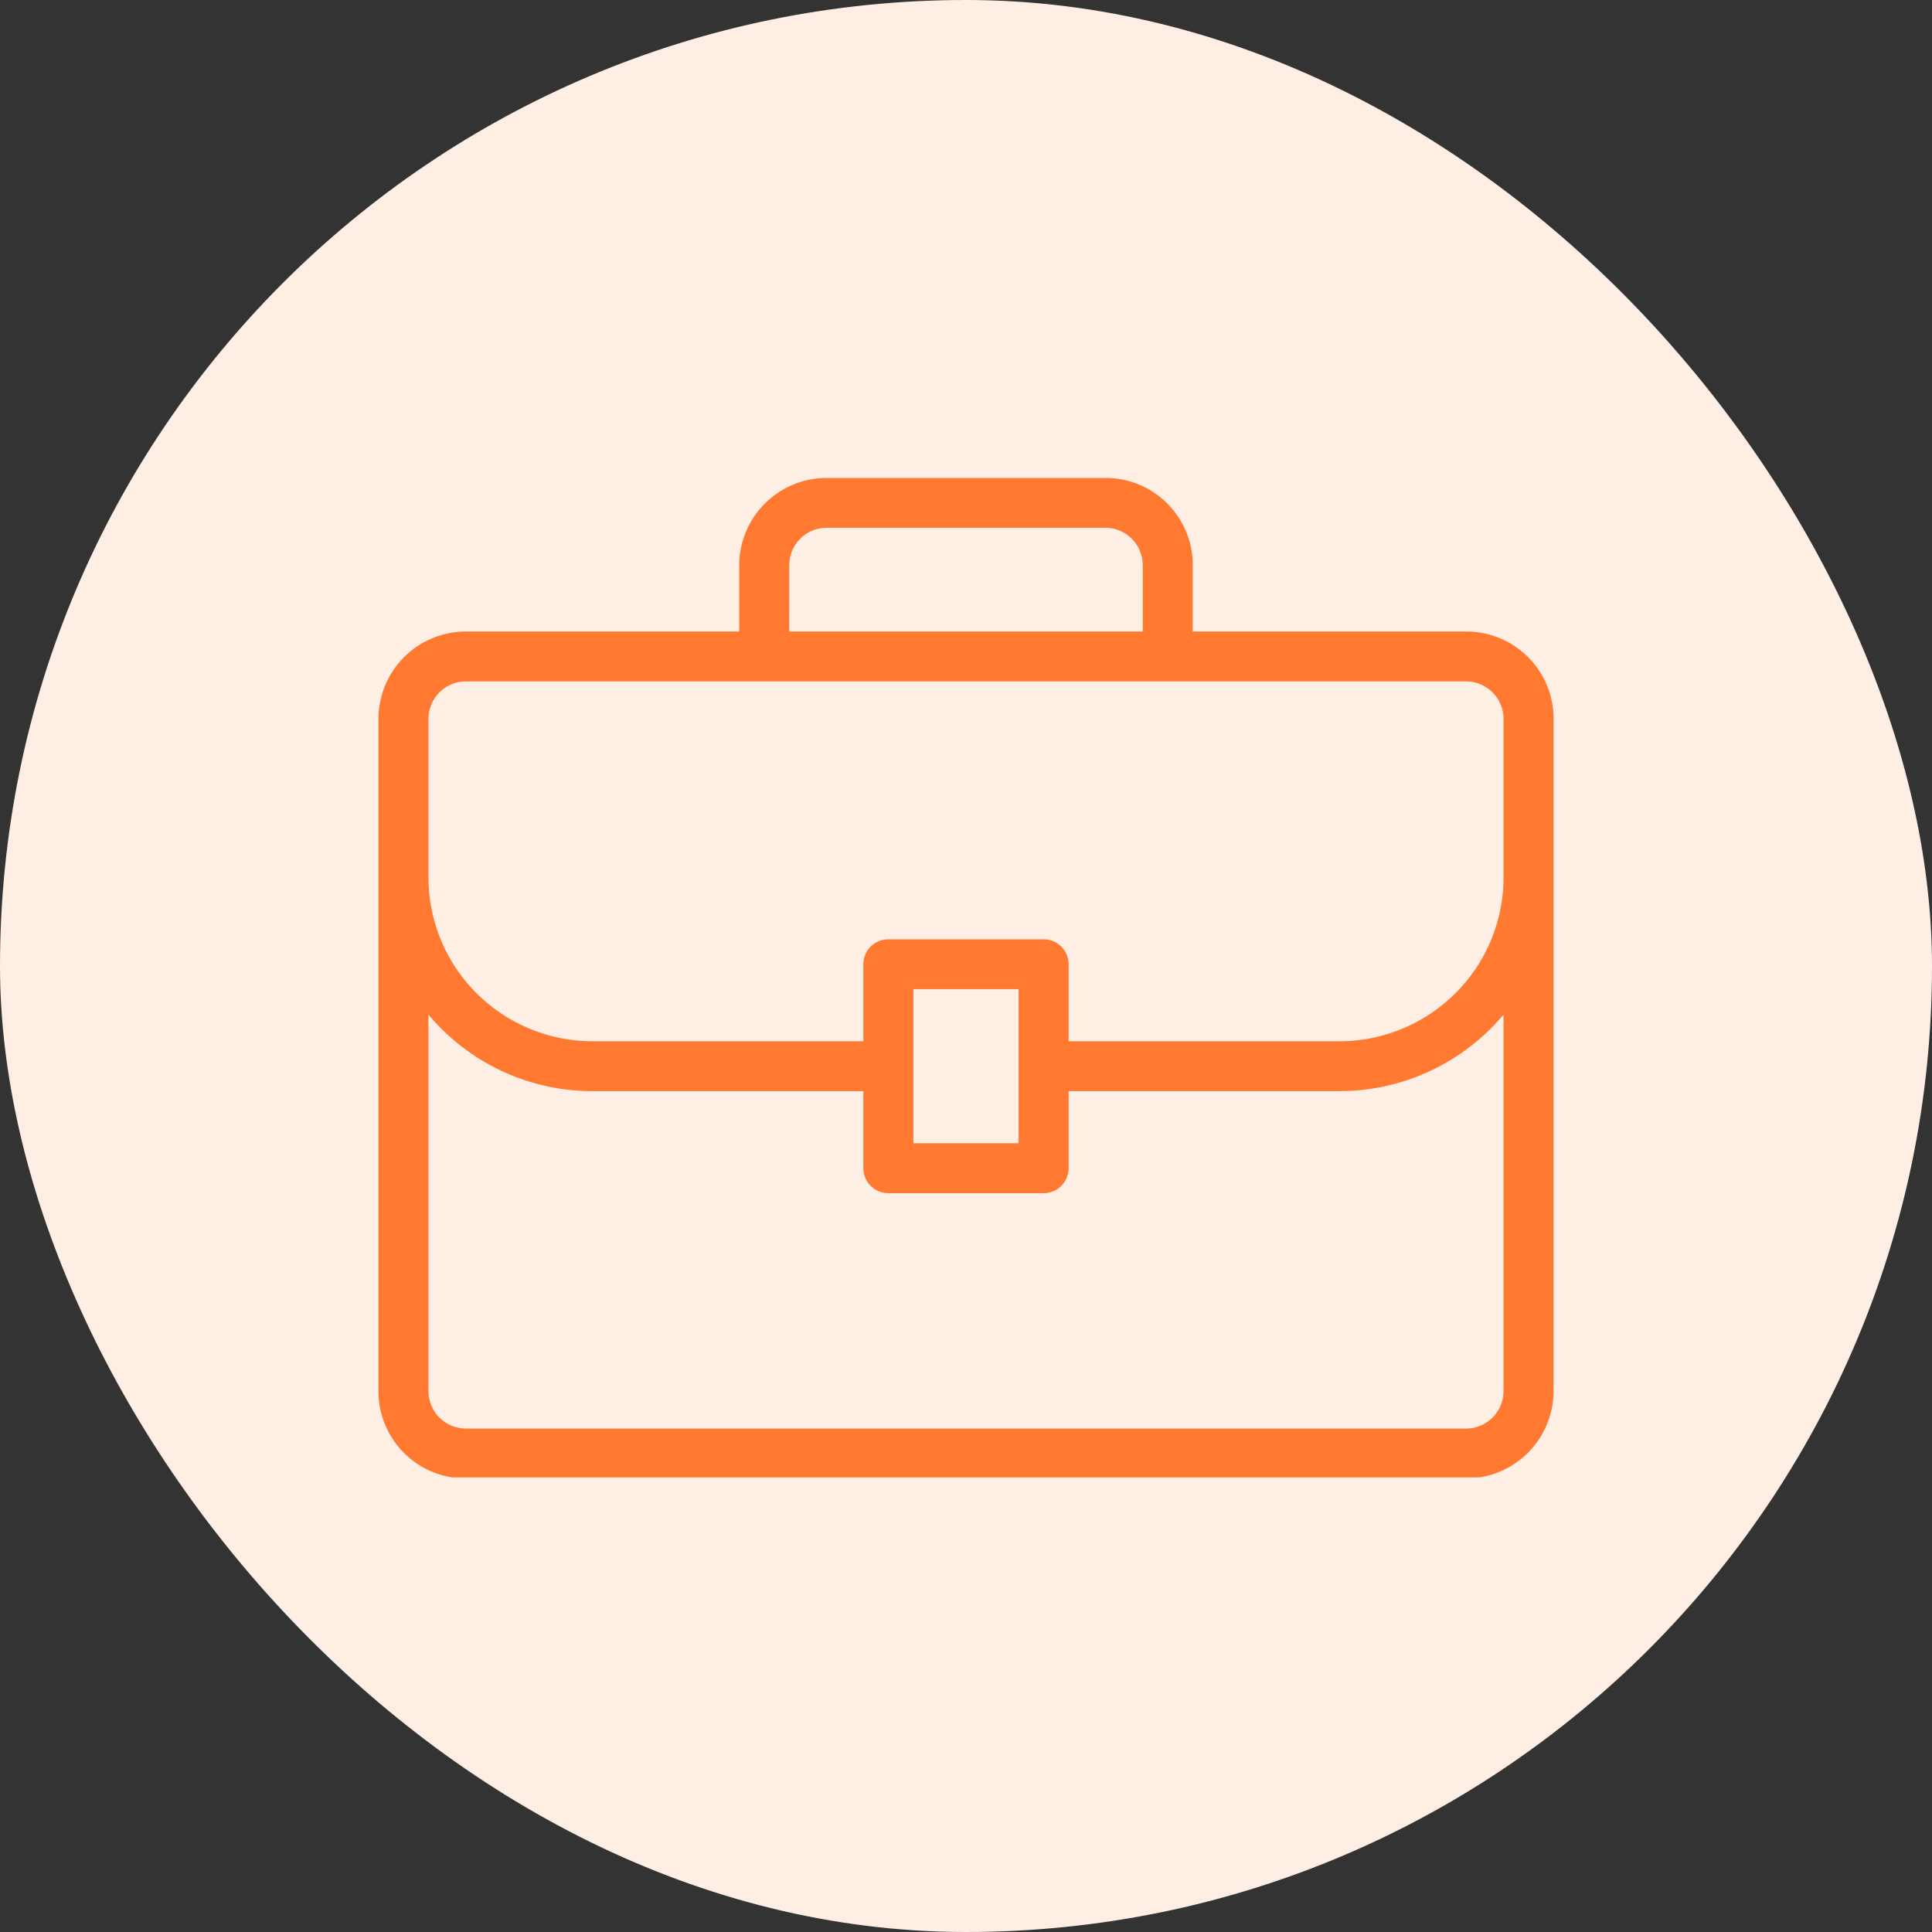
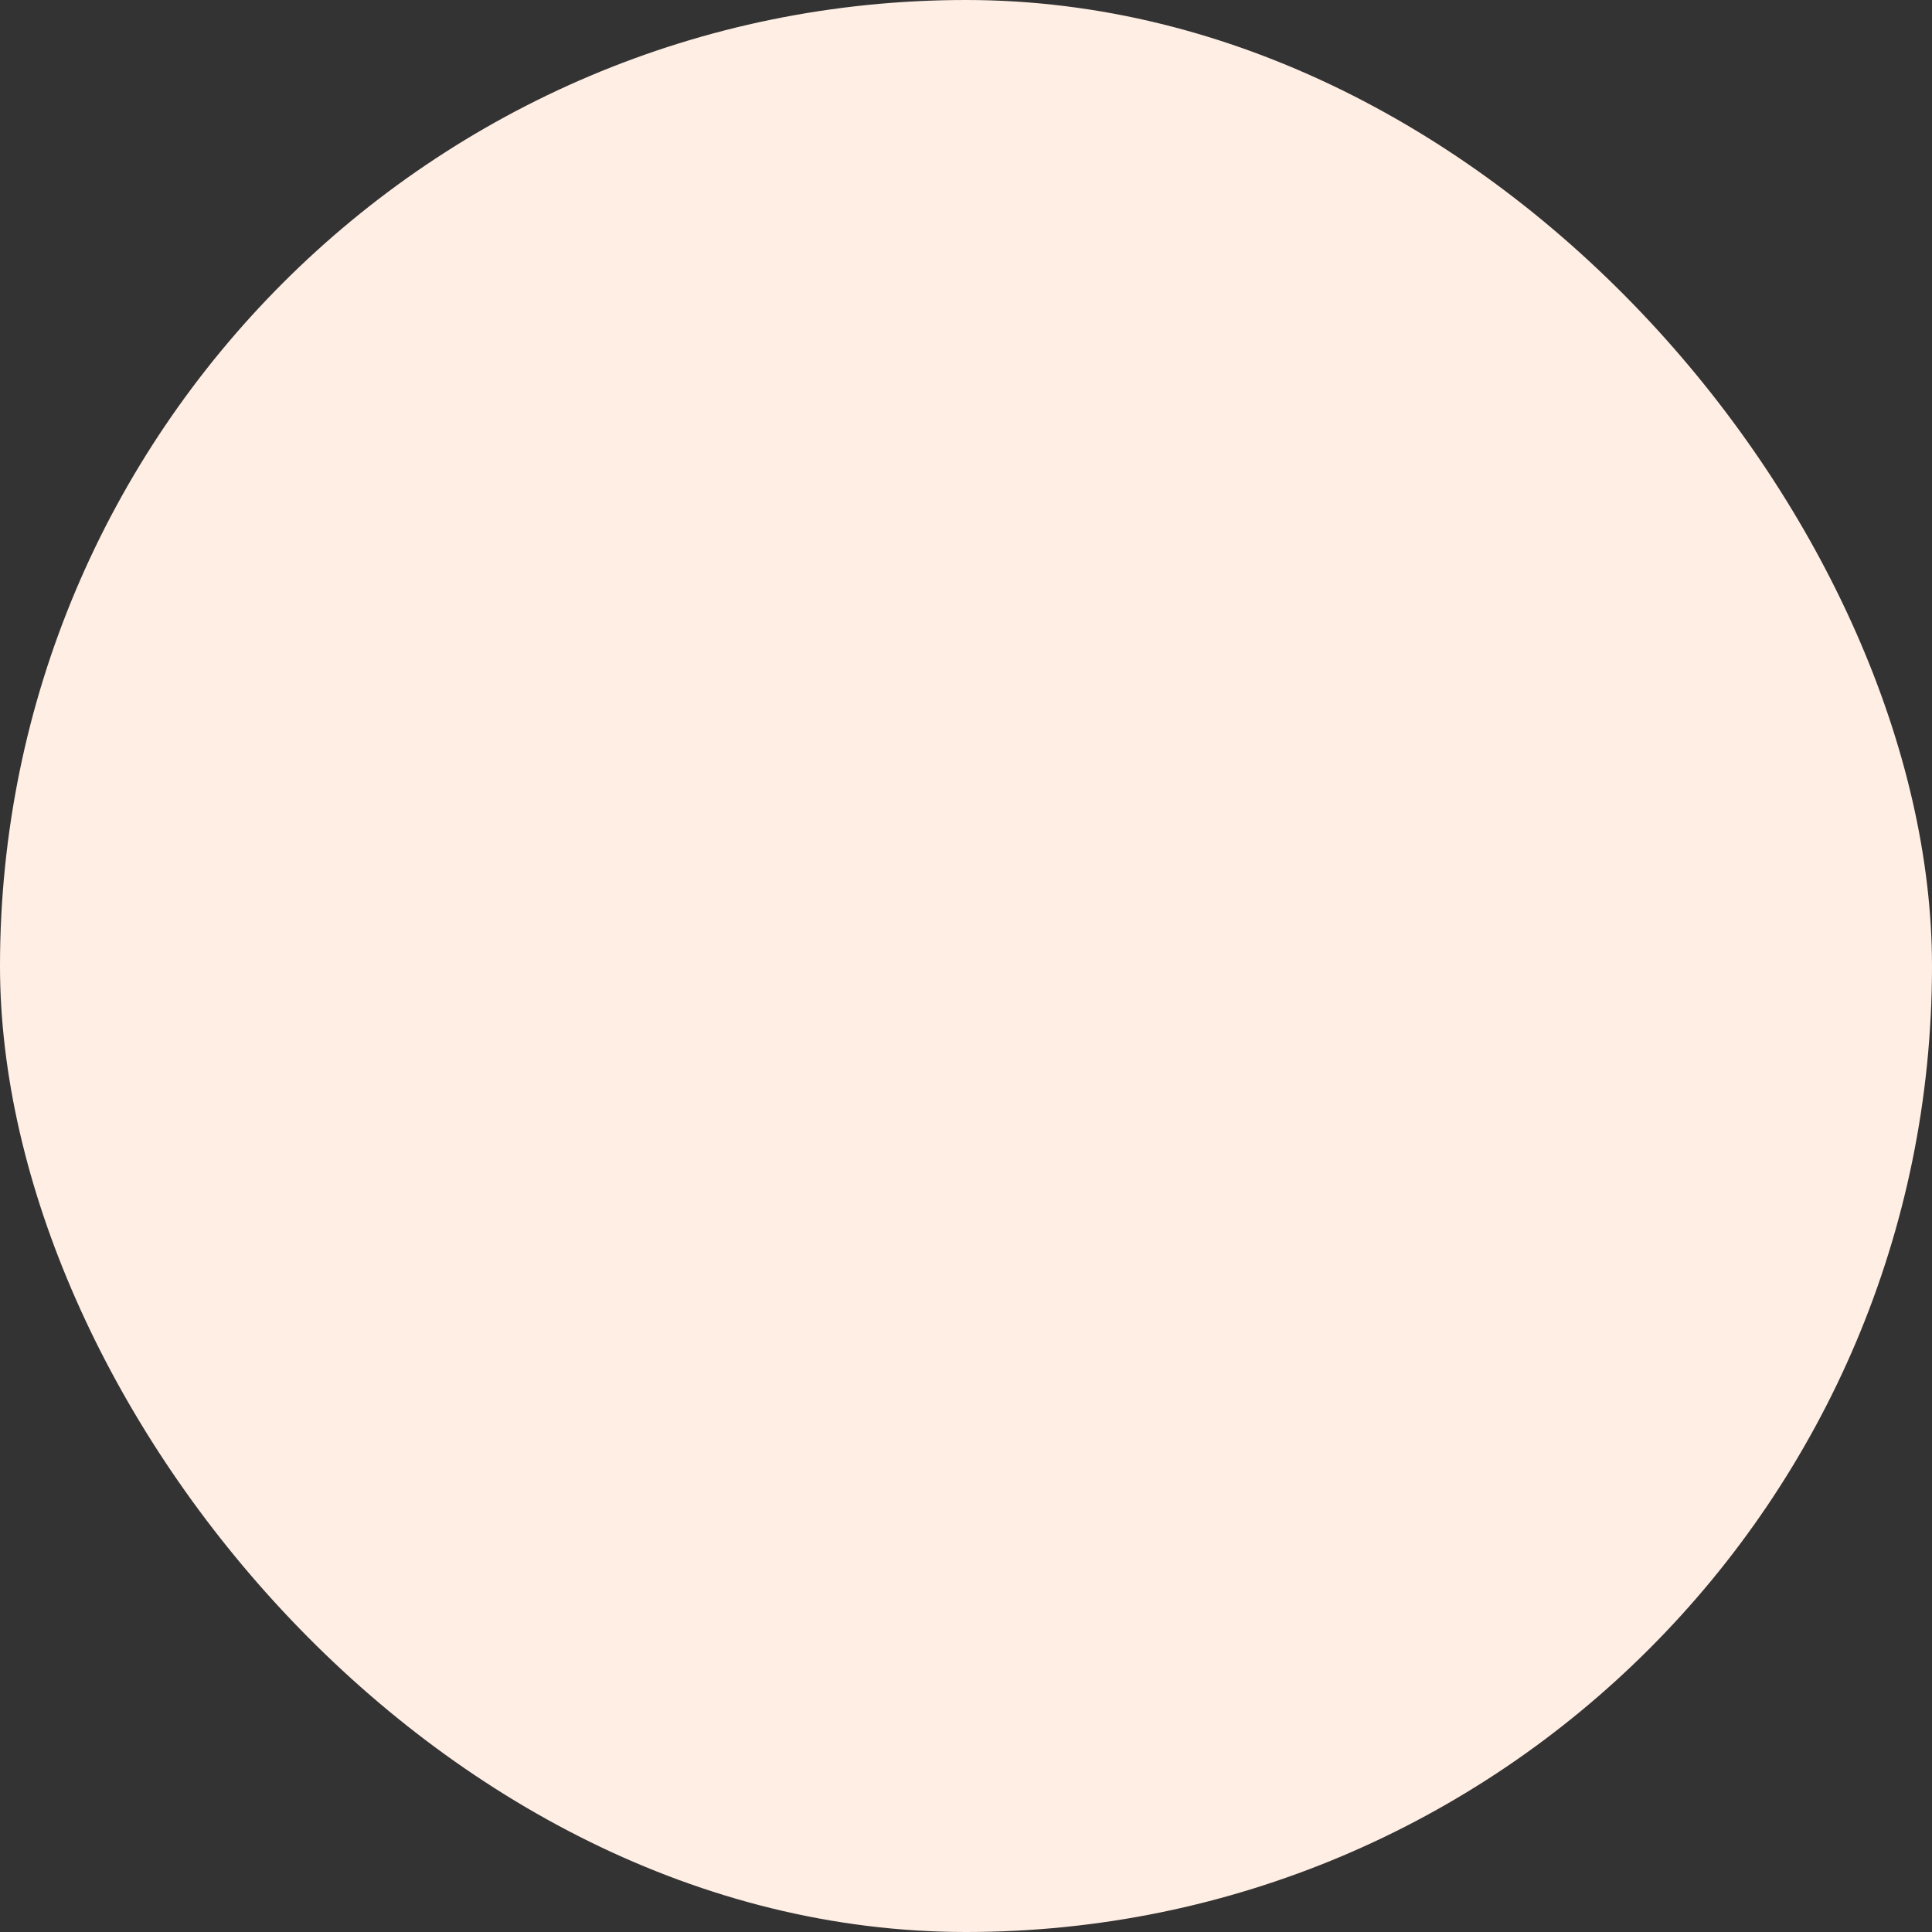
<svg xmlns="http://www.w3.org/2000/svg" width="34" height="34" fill="none" viewBox="0 0 34 34">
  <rect x="0" y="0" width="34" height="34" fill="#333333" stroke="none" />
  <rect width="34" height="34" fill="#ffeee4" rx="17" />
  <g clip-path="url(#a)">
-     <path fill="#ff7a30" d="M25.8 11.114h-4.809V9.947a1.534 1.534 0 0 0-1.54-1.536h-4.902a1.54 1.54 0 0 0-1.54 1.536v1.167H8.2a1.54 1.54 0 0 0-1.54 1.536v11.832a1.534 1.534 0 0 0 1.54 1.536h17.6a1.54 1.54 0 0 0 1.54-1.536V12.65a1.534 1.534 0 0 0-1.54-1.536M13.89 9.947a.657.657 0 0 1 .66-.659h4.901a.66.66 0 0 1 .66.659v1.167h-6.222zM7.54 12.65a.66.66 0 0 1 .66-.658h17.6a.66.66 0 0 1 .66.658v2.796a2.88 2.88 0 0 1-.847 2.034 2.9 2.9 0 0 1-2.04.845h-4.767v-1.357a.44.44 0 0 0-.44-.438h-2.732a.44.44 0 0 0-.44.438v1.357h-4.767a2.9 2.9 0 0 1-2.04-.845 2.88 2.88 0 0 1-.847-2.034zm10.386 4.757v2.712h-1.852v-2.712zm8.534 7.075a.66.66 0 0 1-.66.658H8.2a.66.66 0 0 1-.66-.658v-6.627a3.76 3.76 0 0 0 2.887 1.347h4.767v1.356a.44.44 0 0 0 .44.44h2.732a.44.44 0 0 0 .44-.44v-1.356h4.768a3.77 3.77 0 0 0 2.886-1.347z" />
-   </g>
+     </g>
  <defs>
    <clipPath id="a">
-       <path fill="#fff" d="M6 8h22v18H6z" />
-     </clipPath>
+       </clipPath>
  </defs>
</svg>